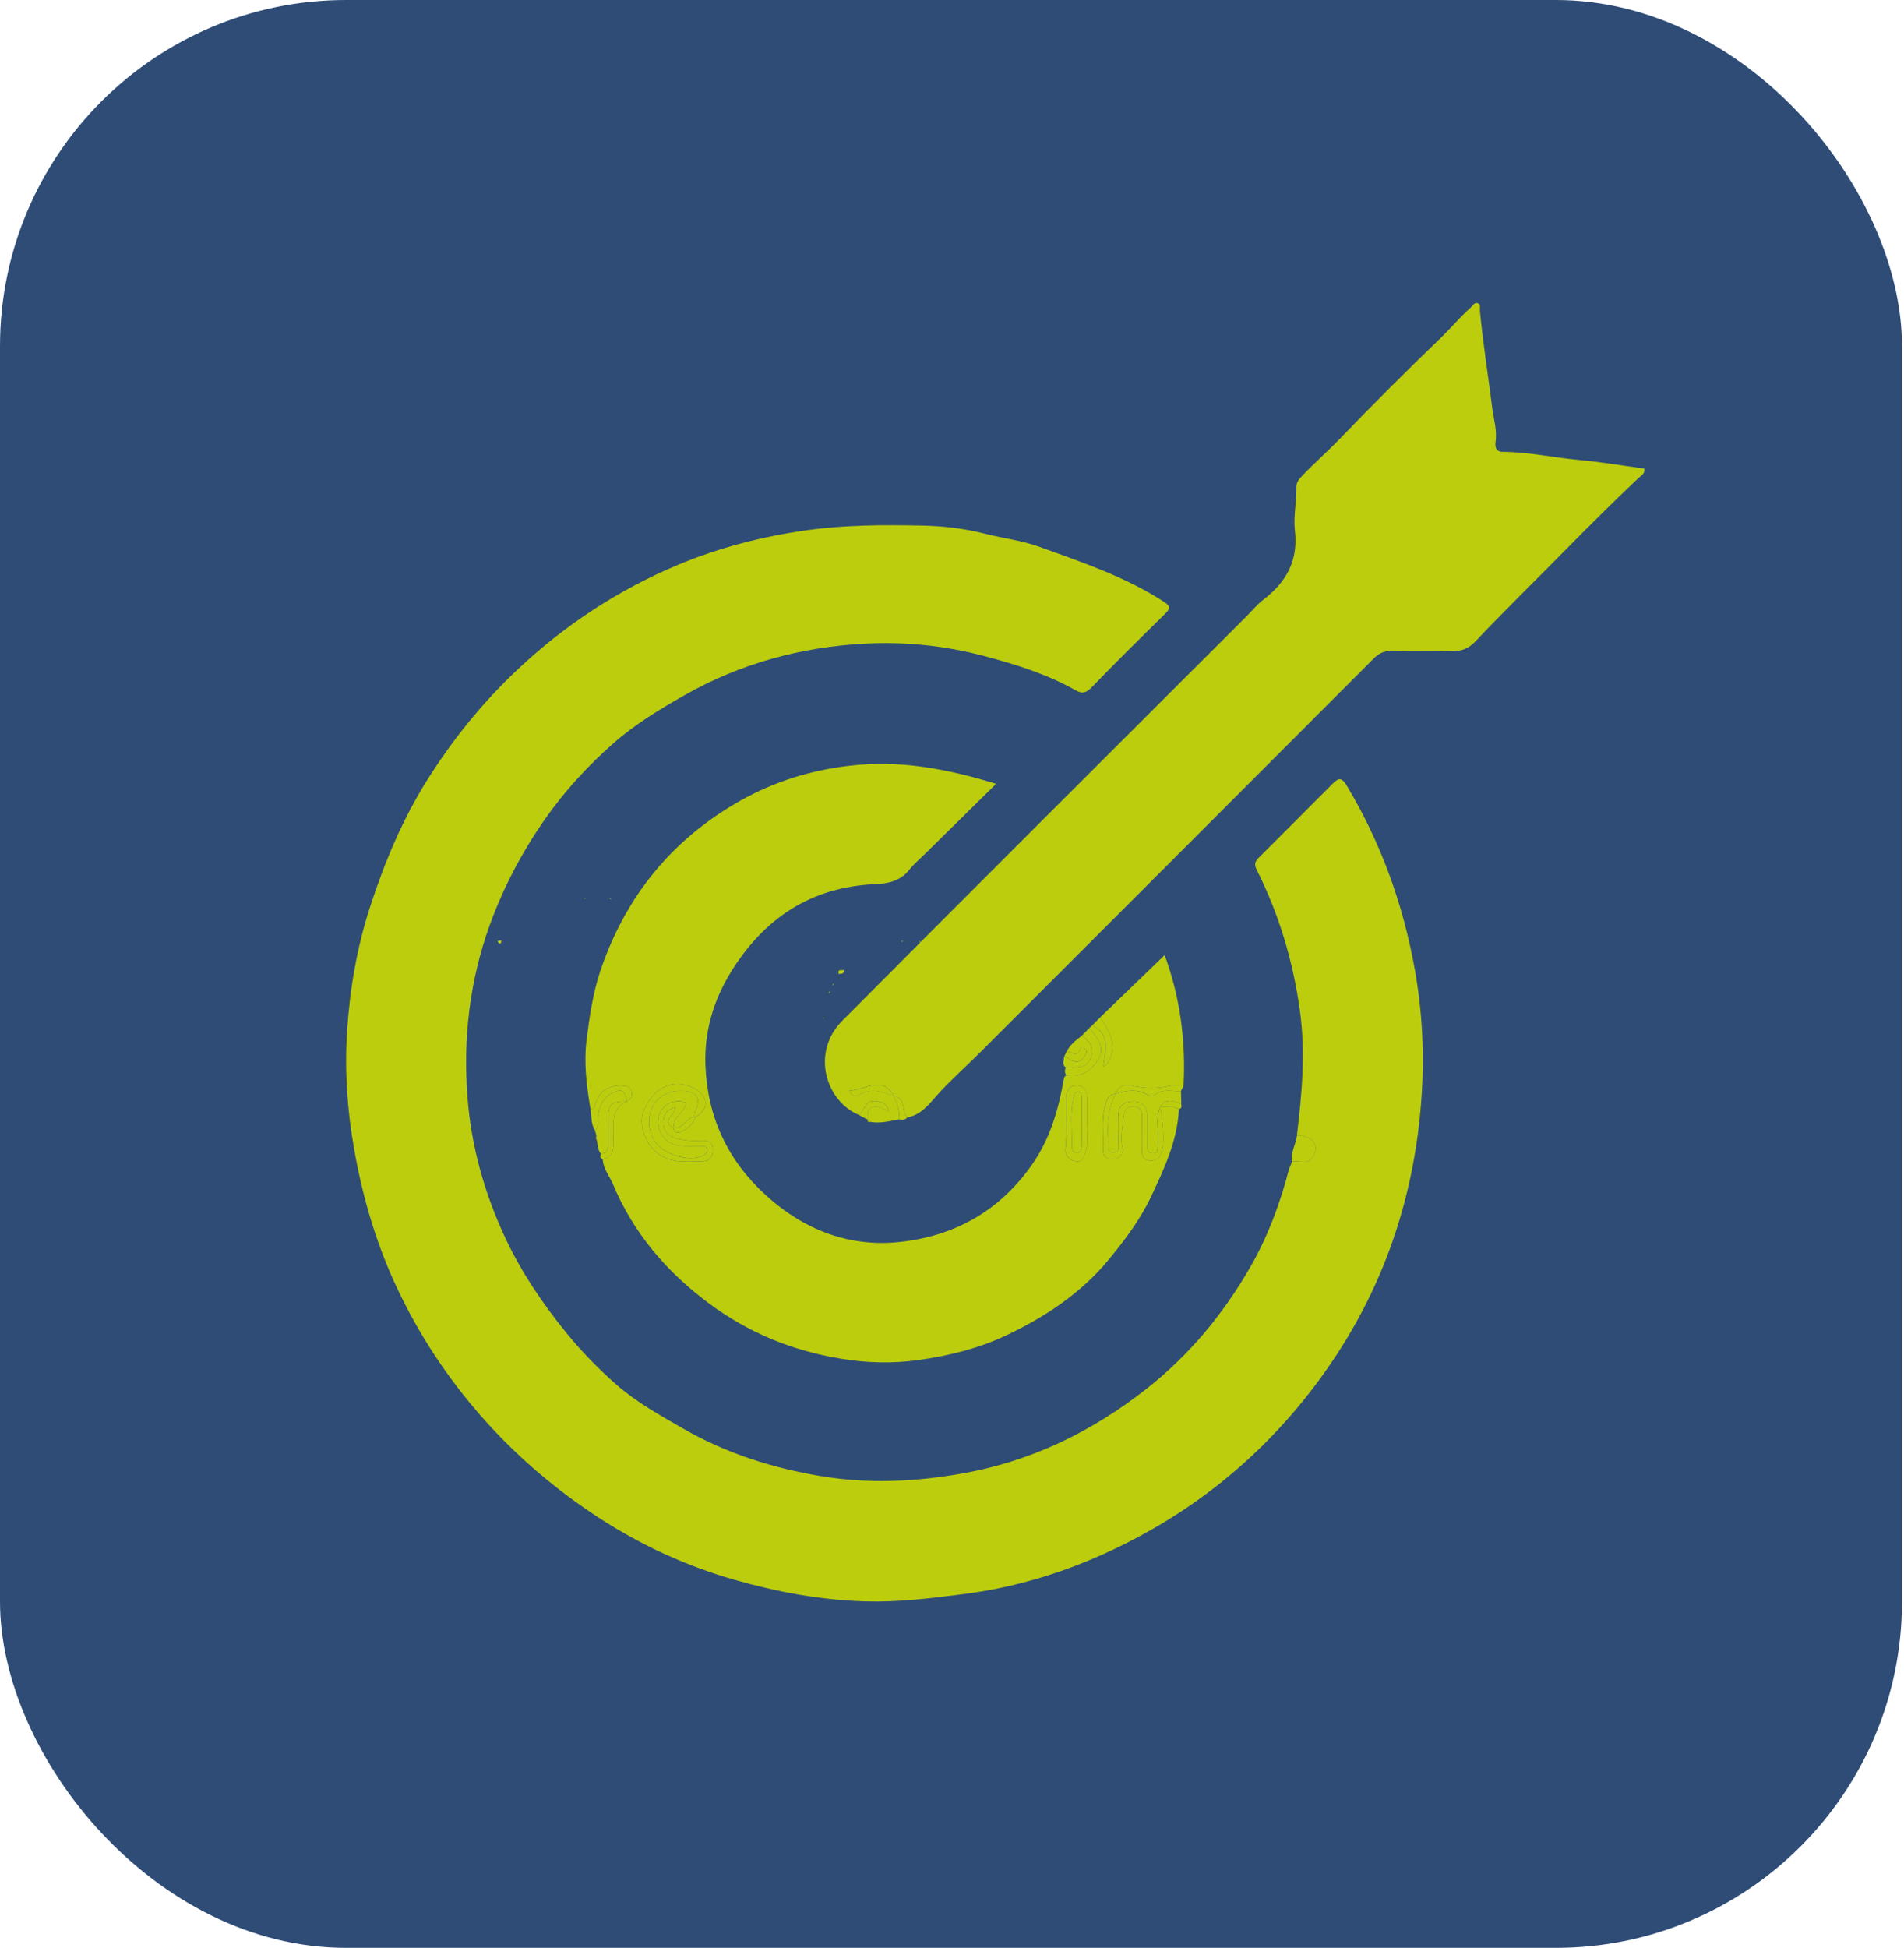
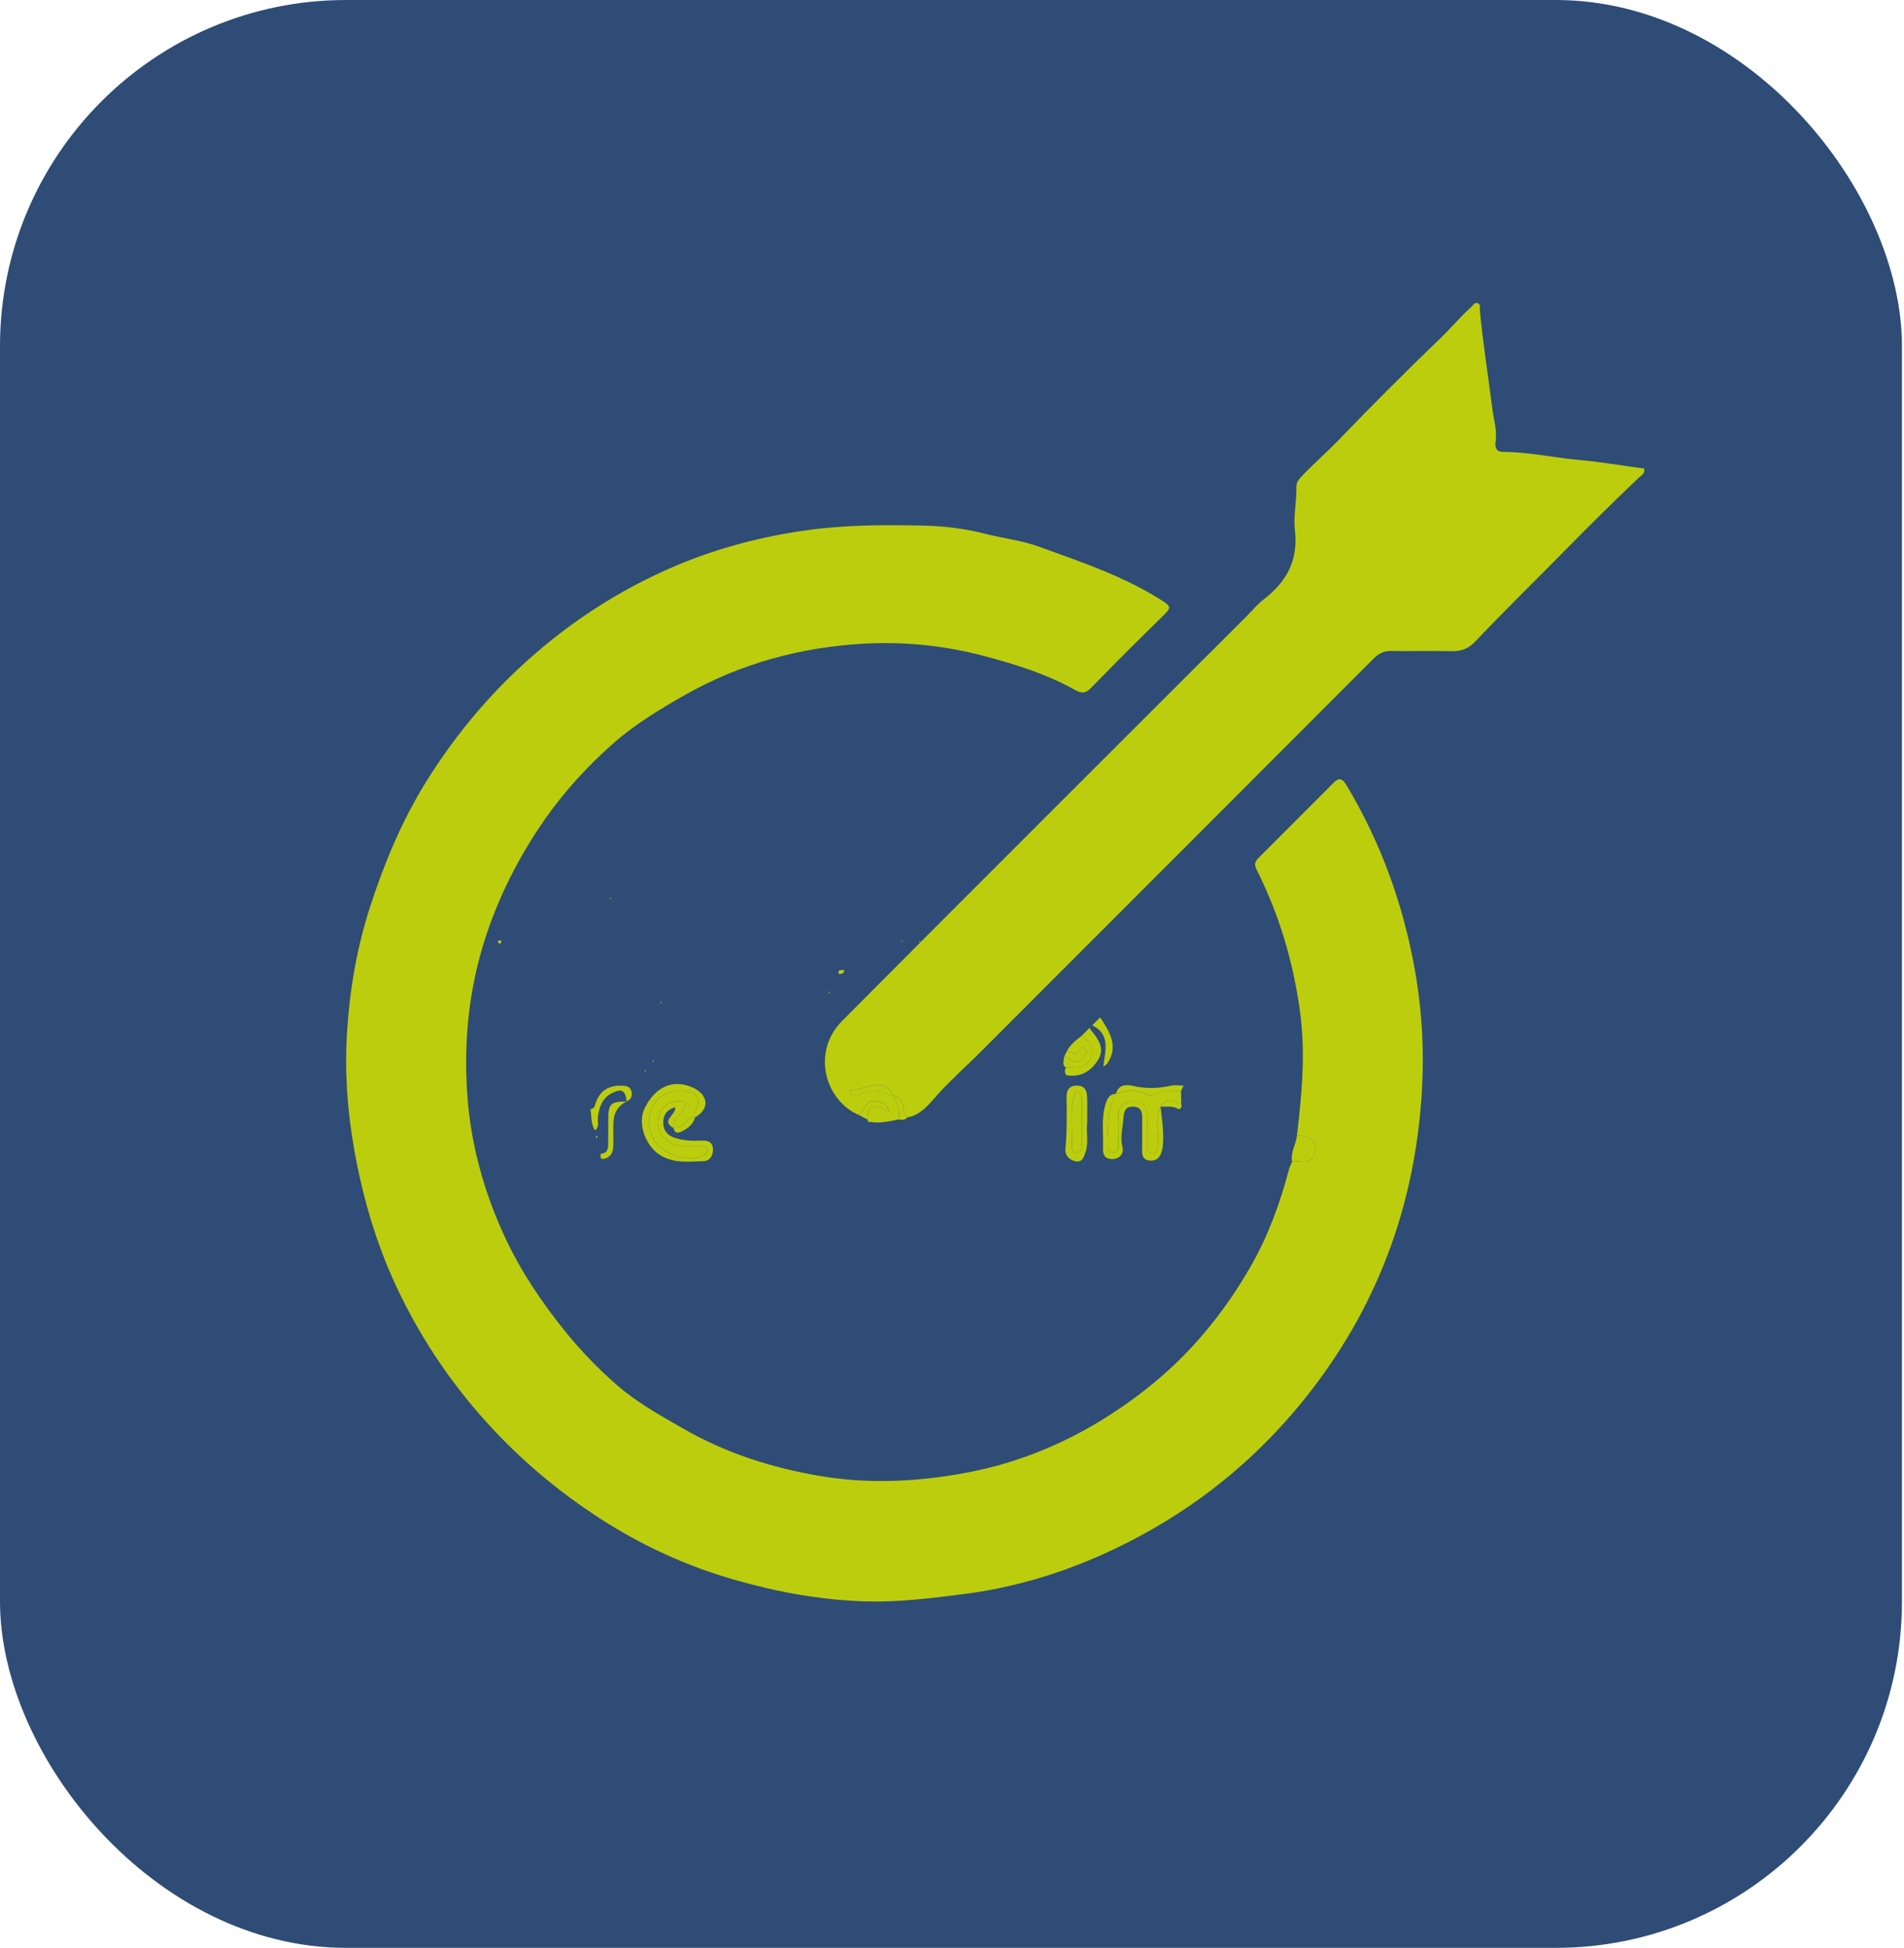
<svg xmlns="http://www.w3.org/2000/svg" width="44" height="45" viewBox="0 0 44 45" fill="none">
  <rect width="43.953" height="45" rx="8" fill="#2E4C76" />
  <g clip-path="url(#clip0_156_544)">
    <path d="M19.382 22.5C19.352 22.371 19.457 22.427 19.509 22.408C19.509 22.496 19.448 22.502 19.382 22.5Z" fill="#BCCD0E" />
    <path d="M21.229 21.741C21.261 21.731 21.27 21.751 21.278 21.775C21.262 21.763 21.246 21.753 21.229 21.741Z" fill="#BCCD0E" />
    <path d="M23.041 23.538C23.064 23.546 23.085 23.556 23.075 23.587C23.063 23.571 23.052 23.554 23.041 23.538Z" fill="#BCCD0E" />
-     <path d="M19.022 23.541C19.022 23.527 19.02 23.511 19.02 23.497C19.025 23.507 19.032 23.517 19.035 23.528C19.035 23.531 19.026 23.536 19.022 23.541Z" fill="#BCCD0E" />
    <path d="M19.155 22.953C19.144 22.92 19.166 22.911 19.19 22.903C19.179 22.92 19.167 22.936 19.155 22.953Z" fill="#BCCD0E" />
-     <path d="M19.245 22.772C19.236 22.74 19.256 22.73 19.281 22.724C19.269 22.74 19.257 22.756 19.245 22.772Z" fill="#BCCD0E" />
    <path d="M20.822 21.74C20.836 21.74 20.851 21.74 20.866 21.741C20.851 21.762 20.836 21.762 20.822 21.74Z" fill="#BCCD0E" />
    <path d="M11.587 21.726C11.582 21.759 11.587 21.803 11.539 21.8C11.524 21.799 11.512 21.76 11.498 21.738C11.528 21.734 11.558 21.73 11.587 21.725L11.587 21.726Z" fill="#BCCD0E" />
-     <path d="M13.534 20.746C13.518 20.767 13.504 20.766 13.49 20.744C13.505 20.745 13.519 20.746 13.534 20.746Z" fill="#BCCD0E" />
    <path d="M14.127 20.779C14.111 20.768 14.095 20.758 14.079 20.747C14.11 20.736 14.119 20.757 14.127 20.779Z" fill="#BCCD0E" />
    <path d="M14.901 24.764C14.893 24.732 14.912 24.723 14.937 24.718C14.925 24.733 14.913 24.749 14.901 24.764Z" fill="#BCCD0E" />
    <path d="M15.082 24.538C15.073 24.506 15.092 24.496 15.118 24.49C15.106 24.506 15.094 24.522 15.082 24.538Z" fill="#BCCD0E" />
    <path d="M15.299 23.182C15.274 23.176 15.254 23.167 15.264 23.135C15.276 23.151 15.287 23.167 15.299 23.182Z" fill="#BCCD0E" />
    <path d="M29.971 26.229C30.085 25.275 30.174 24.331 30.041 23.358C29.883 22.21 29.561 21.132 29.046 20.104C28.982 19.977 28.993 19.911 29.083 19.821C29.661 19.245 30.236 18.667 30.812 18.09C30.947 17.955 31.021 17.979 31.124 18.152C31.915 19.476 32.427 20.893 32.698 22.414C32.867 23.368 32.916 24.324 32.855 25.278C32.695 27.775 31.888 30.039 30.359 32.048C29.041 33.779 27.388 35.067 25.414 35.941C24.411 36.384 23.361 36.688 22.262 36.828C21.512 36.924 20.764 37.017 20.009 36.996C18.98 36.967 17.972 36.782 16.985 36.5C15.869 36.182 14.82 35.701 13.846 35.068C12.883 34.442 12.017 33.712 11.239 32.852C10.442 31.969 9.789 31.006 9.267 29.947C8.732 28.864 8.39 27.723 8.181 26.53C8.022 25.628 7.962 24.723 8.021 23.819C8.085 22.841 8.251 21.872 8.558 20.933C8.889 19.918 9.296 18.941 9.865 18.032C10.456 17.089 11.148 16.234 11.957 15.471C13.049 14.443 14.283 13.63 15.663 13.051C16.623 12.649 17.623 12.392 18.66 12.247C19.547 12.124 20.433 12.125 21.321 12.142C21.801 12.152 22.293 12.21 22.758 12.329C23.175 12.436 23.61 12.484 24.012 12.63C24.993 12.985 25.988 13.317 26.878 13.89C27.033 13.99 27.07 14.039 26.924 14.181C26.348 14.744 25.776 15.313 25.215 15.891C25.093 16.015 24.998 16.027 24.856 15.947C24.191 15.572 23.471 15.349 22.737 15.154C21.83 14.914 20.904 14.82 19.976 14.87C18.509 14.949 17.116 15.326 15.826 16.057C15.243 16.388 14.67 16.735 14.169 17.177C13.575 17.701 13.04 18.285 12.582 18.941C12.054 19.701 11.629 20.51 11.315 21.379C10.849 22.668 10.699 24.005 10.804 25.359C10.891 26.485 11.195 27.567 11.677 28.598C12.051 29.398 12.539 30.116 13.094 30.799C13.448 31.234 13.842 31.636 14.257 31.999C14.708 32.394 15.249 32.694 15.774 32.996C16.765 33.568 17.835 33.912 18.967 34.101C20.062 34.285 21.142 34.234 22.225 34.043C23.822 33.763 25.234 33.077 26.497 32.083C27.483 31.307 28.273 30.353 28.898 29.264C29.3 28.562 29.579 27.811 29.783 27.03C29.8 26.965 29.833 26.903 29.859 26.84C30.02 26.796 30.225 26.927 30.343 26.722C30.499 26.452 30.341 26.244 29.971 26.229H29.971Z" fill="#BCCD0E" />
    <path d="M19.846 25.758C19.072 25.428 18.742 24.309 19.463 23.583C22.575 20.453 25.702 17.339 28.824 14.22C28.945 14.099 29.054 13.962 29.189 13.859C29.723 13.449 30.008 12.961 29.923 12.243C29.887 11.934 29.965 11.591 29.958 11.262C29.956 11.146 30.009 11.08 30.081 11.004C30.356 10.713 30.658 10.452 30.937 10.163C31.708 9.362 32.495 8.575 33.297 7.804C33.535 7.575 33.744 7.319 33.992 7.101C34.041 7.057 34.076 6.969 34.16 7.01C34.223 7.041 34.194 7.117 34.199 7.173C34.27 7.931 34.391 8.682 34.486 9.436C34.519 9.69 34.6 9.944 34.561 10.208C34.543 10.329 34.574 10.438 34.725 10.439C35.313 10.441 35.887 10.57 36.47 10.624C36.98 10.67 37.485 10.756 37.994 10.824C38.024 10.943 37.923 10.987 37.864 11.043C37.297 11.582 36.738 12.133 36.192 12.689C35.496 13.399 34.782 14.092 34.099 14.814C33.942 14.981 33.773 15.051 33.545 15.044C33.081 15.031 32.617 15.049 32.155 15.038C31.979 15.035 31.861 15.096 31.738 15.22C28.706 18.258 25.669 21.292 22.635 24.328C22.309 24.654 21.962 24.957 21.652 25.305C21.476 25.502 21.28 25.764 20.965 25.815C20.819 25.676 20.947 25.366 20.657 25.316C20.367 24.829 19.985 25.19 19.634 25.194C19.674 25.316 19.758 25.352 19.847 25.297C20.124 25.126 20.383 25.21 20.645 25.327C20.732 25.494 20.805 25.665 20.77 25.861C20.551 25.903 20.333 25.959 20.107 25.918C20.087 25.9 20.068 25.883 20.049 25.864L20.048 25.862C20.059 25.767 20.019 25.656 20.128 25.59C20.265 25.508 20.381 25.615 20.543 25.675C20.494 25.482 20.382 25.465 20.265 25.44C19.999 25.384 19.986 25.652 19.847 25.756L19.846 25.758Z" fill="#BCCD0E" />
-     <path d="M27.244 25.627C27.206 26.358 26.905 27 26.599 27.648C26.345 28.185 25.995 28.645 25.624 29.097C24.984 29.873 24.17 30.413 23.273 30.841C22.617 31.154 21.917 31.325 21.205 31.423C20.62 31.504 20.035 31.488 19.437 31.39C18.309 31.206 17.298 30.789 16.387 30.114C15.407 29.388 14.638 28.486 14.162 27.352C14.082 27.162 13.937 26.997 13.929 26.778C14.206 26.725 14.17 26.503 14.175 26.31C14.183 25.987 14.098 25.634 14.482 25.445L14.481 25.446C14.59 25.397 14.623 25.311 14.588 25.202C14.549 25.081 14.445 25.085 14.344 25.082C14.047 25.075 13.837 25.223 13.758 25.511C13.739 25.577 13.715 25.618 13.646 25.625C13.556 25.09 13.488 24.564 13.557 24.009C13.626 23.462 13.706 22.921 13.883 22.402C14.467 20.697 15.537 19.383 17.113 18.495C17.899 18.053 18.735 17.795 19.64 17.689C20.787 17.555 21.87 17.756 23.02 18.108C22.451 18.669 21.922 19.189 21.394 19.709C21.266 19.836 21.125 19.954 21.012 20.095C20.808 20.352 20.533 20.413 20.23 20.426C18.74 20.489 17.652 21.217 16.886 22.464C16.484 23.119 16.274 23.839 16.302 24.607C16.345 25.802 16.816 26.811 17.703 27.617C18.582 28.415 19.632 28.82 20.8 28.692C22.062 28.555 23.113 27.971 23.86 26.889C24.28 26.282 24.466 25.61 24.588 24.905C24.592 24.881 24.619 24.861 24.636 24.838C24.98 24.904 25.229 24.735 25.386 24.466C25.533 24.215 25.373 23.992 25.207 23.796C25.195 23.782 25.189 23.761 25.18 23.744C25.2 23.725 25.22 23.707 25.239 23.688C25.67 23.896 25.538 24.272 25.495 24.639C25.543 24.605 25.573 24.594 25.588 24.572C25.857 24.167 25.642 23.834 25.423 23.504C25.917 23.027 26.41 22.551 26.914 22.065C27.272 23.04 27.405 24.046 27.351 25.08C27.251 25.08 27.147 25.062 27.052 25.083C26.759 25.151 26.473 25.154 26.176 25.086C26.03 25.054 25.848 25.053 25.789 25.264C25.631 25.278 25.582 25.384 25.543 25.521C25.444 25.857 25.503 26.198 25.489 26.537C25.482 26.697 25.553 26.785 25.721 26.775C25.888 26.765 25.972 26.637 25.94 26.511C25.877 26.264 25.948 26.036 25.965 25.799C25.976 25.66 26.015 25.566 26.173 25.565C26.347 25.563 26.395 25.664 26.394 25.817C26.392 26.078 26.398 26.34 26.393 26.6C26.391 26.706 26.43 26.784 26.529 26.805C26.64 26.829 26.752 26.799 26.809 26.692C26.86 26.595 26.873 26.485 26.878 26.372C26.89 26.099 26.85 25.833 26.817 25.565C26.962 25.571 27.111 25.541 27.243 25.627L27.244 25.627ZM16.061 25.815C16.444 25.597 16.337 25.264 15.99 25.117C15.537 24.926 15.135 25.113 14.893 25.614C14.728 25.956 14.916 26.472 15.251 26.683C15.567 26.882 15.908 26.834 16.245 26.828C16.398 26.825 16.474 26.716 16.476 26.563C16.478 26.386 16.364 26.345 16.216 26.352C16.004 26.361 15.792 26.353 15.59 26.287C15.438 26.237 15.336 26.132 15.328 25.958C15.32 25.767 15.401 25.644 15.6 25.579C15.639 25.758 15.254 25.885 15.562 26.058C15.59 26.19 15.671 26.183 15.764 26.134C15.901 26.063 16.019 25.975 16.061 25.816V25.815ZM25.123 25.97C25.123 25.742 25.128 25.551 25.121 25.361C25.116 25.212 25.081 25.082 24.886 25.08C24.693 25.079 24.644 25.201 24.645 25.354C24.652 25.752 24.657 26.149 24.619 26.546C24.607 26.684 24.701 26.796 24.846 26.826C25.007 26.861 25.041 26.742 25.083 26.62C25.16 26.392 25.098 26.161 25.122 25.97H25.123Z" fill="#BCCD0E" />
    <path d="M27.292 25.205C27.294 25.305 27.296 25.404 27.298 25.504C27.127 25.443 26.953 25.355 26.817 25.566C26.681 25.852 26.79 26.155 26.755 26.448C26.744 26.534 26.771 26.648 26.635 26.646C26.501 26.645 26.519 26.532 26.517 26.446C26.515 26.225 26.52 26.004 26.514 25.783C26.508 25.57 26.396 25.44 26.176 25.447C25.971 25.454 25.836 25.547 25.846 25.783C25.854 25.964 25.853 26.145 25.844 26.325C25.84 26.436 25.898 26.614 25.735 26.622C25.562 26.631 25.617 26.45 25.61 26.34C25.584 25.967 25.604 25.601 25.789 25.264C26.034 25.195 26.277 25.148 26.513 25.292C26.567 25.325 26.632 25.336 26.683 25.294C26.869 25.142 27.087 25.221 27.291 25.206L27.292 25.205Z" fill="#BCCD0E" />
-     <path d="M13.782 26.231C13.771 26.192 13.76 26.152 13.748 26.113C13.86 26.033 13.805 25.913 13.818 25.811C13.846 25.576 13.918 25.365 14.147 25.251C14.37 25.14 14.453 25.189 14.482 25.446L14.483 25.445C14.108 25.453 14.062 25.495 14.057 25.852C14.055 26.042 14.055 26.232 14.055 26.421C14.055 26.54 14.038 26.644 13.887 26.652C13.791 26.551 13.832 26.405 13.77 26.292C13.807 26.278 13.825 26.26 13.782 26.231V26.231Z" fill="#BCCD0E" />
    <path d="M29.971 26.229C30.341 26.244 30.5 26.452 30.344 26.722C30.225 26.927 30.02 26.796 29.859 26.84C29.816 26.621 29.952 26.436 29.971 26.229Z" fill="#BCCD0E" />
    <path d="M25.181 23.743C25.19 23.761 25.195 23.781 25.208 23.796C25.374 23.992 25.534 24.214 25.387 24.466C25.229 24.734 24.981 24.904 24.637 24.838C24.603 24.78 24.6 24.721 24.633 24.662C24.865 24.653 25.129 24.709 25.222 24.396C25.286 24.177 25.164 24.04 24.998 23.929C25.059 23.867 25.12 23.805 25.181 23.743Z" fill="#BCCD0E" />
    <path d="M24.997 23.93C25.164 24.041 25.287 24.178 25.222 24.397C25.13 24.71 24.866 24.653 24.633 24.662C24.532 24.596 24.59 24.502 24.589 24.418C24.666 24.414 24.711 24.477 24.773 24.503C24.936 24.57 25.031 24.478 25.097 24.34C25.123 24.287 25.099 24.244 25.057 24.213C25.02 24.186 24.971 24.19 24.959 24.233C24.895 24.462 24.754 24.28 24.65 24.294C24.727 24.135 24.863 24.033 24.997 23.93Z" fill="#BCCD0E" />
    <path d="M14.482 25.446C14.452 25.189 14.37 25.14 14.147 25.251C13.918 25.365 13.846 25.576 13.817 25.811C13.805 25.914 13.86 26.033 13.748 26.113C13.654 25.963 13.672 25.789 13.646 25.624C13.715 25.617 13.739 25.576 13.758 25.51C13.837 25.223 14.048 25.074 14.344 25.082C14.446 25.084 14.55 25.081 14.589 25.201C14.624 25.31 14.59 25.396 14.482 25.446Z" fill="#BCCD0E" />
    <path d="M13.887 26.653C14.038 26.645 14.056 26.54 14.055 26.422C14.055 26.232 14.055 26.042 14.057 25.853C14.061 25.496 14.107 25.453 14.483 25.445C14.099 25.634 14.184 25.987 14.175 26.31C14.171 26.503 14.207 26.726 13.93 26.778C13.857 26.756 13.876 26.704 13.887 26.653Z" fill="#BCCD0E" />
    <path d="M27.292 25.205C27.087 25.221 26.87 25.142 26.684 25.294C26.633 25.336 26.568 25.325 26.514 25.291C26.277 25.147 26.034 25.195 25.79 25.263C25.849 25.052 26.031 25.053 26.176 25.086C26.473 25.153 26.759 25.15 27.053 25.083C27.148 25.061 27.252 25.08 27.352 25.08C27.332 25.122 27.312 25.163 27.291 25.205H27.292Z" fill="#BCCD0E" />
    <path d="M25.424 23.504C25.642 23.834 25.858 24.167 25.588 24.572C25.574 24.594 25.544 24.605 25.496 24.639C25.54 24.272 25.671 23.896 25.24 23.688C25.301 23.626 25.363 23.565 25.424 23.504Z" fill="#BCCD0E" />
    <path d="M19.846 25.758C19.986 25.654 19.999 25.386 20.265 25.442C20.382 25.466 20.493 25.484 20.543 25.677C20.38 25.616 20.264 25.51 20.128 25.592C20.018 25.658 20.058 25.768 20.047 25.864C19.98 25.829 19.913 25.793 19.846 25.758H19.846Z" fill="#BCCD0E" />
    <path d="M24.65 24.294C24.753 24.28 24.894 24.461 24.959 24.232C24.971 24.19 25.02 24.186 25.057 24.212C25.099 24.243 25.123 24.287 25.097 24.34C25.031 24.478 24.936 24.57 24.773 24.502C24.711 24.477 24.666 24.413 24.589 24.418C24.609 24.376 24.629 24.335 24.649 24.293L24.65 24.294Z" fill="#BCCD0E" />
    <path d="M20.77 25.863C20.805 25.667 20.732 25.496 20.645 25.329L20.657 25.317C20.948 25.368 20.819 25.677 20.966 25.817C20.912 25.883 20.841 25.872 20.77 25.863H20.77Z" fill="#BCCD0E" />
    <path d="M26.817 25.566C26.953 25.355 27.127 25.443 27.298 25.504C27.311 25.558 27.308 25.606 27.244 25.627C27.111 25.541 26.962 25.572 26.817 25.566Z" fill="#BCCD0E" />
    <path d="M20.049 25.866C20.069 25.884 20.088 25.902 20.107 25.92C20.06 25.932 20.048 25.906 20.049 25.866Z" fill="#BCCD0E" />
    <path d="M13.782 26.231C13.826 26.261 13.808 26.279 13.77 26.293C13.774 26.272 13.778 26.252 13.782 26.231Z" fill="#BCCD0E" />
    <path d="M20.645 25.329C20.383 25.213 20.124 25.128 19.847 25.299C19.758 25.354 19.674 25.318 19.634 25.195C19.985 25.192 20.367 24.831 20.657 25.317L20.644 25.329H20.645Z" fill="#BCCD0E" />
    <path d="M15.562 26.058C15.254 25.884 15.639 25.757 15.6 25.578C15.401 25.643 15.32 25.766 15.328 25.957C15.336 26.131 15.438 26.237 15.59 26.286C15.792 26.352 16.003 26.361 16.216 26.351C16.364 26.344 16.478 26.385 16.476 26.563C16.474 26.715 16.398 26.824 16.245 26.827C15.908 26.834 15.567 26.882 15.251 26.683C14.916 26.472 14.728 25.955 14.893 25.613C15.135 25.113 15.537 24.926 15.99 25.117C16.337 25.263 16.444 25.596 16.061 25.814L16.045 25.799C16.052 25.759 16.05 25.716 16.066 25.681C16.212 25.363 16.113 25.211 15.751 25.201C15.178 25.184 14.846 25.698 15.069 26.254C15.222 26.635 15.886 26.88 16.255 26.693C16.314 26.663 16.352 26.62 16.34 26.551C16.329 26.491 16.28 26.475 16.228 26.474C16.047 26.471 15.865 26.483 15.686 26.466C15.397 26.437 15.178 26.154 15.209 25.872C15.237 25.606 15.431 25.436 15.692 25.442C15.851 25.445 15.89 25.48 15.792 25.635C15.709 25.763 15.536 25.851 15.576 26.045L15.562 26.058V26.058Z" fill="#BCCD0E" />
    <path d="M25.79 25.264C25.605 25.602 25.585 25.968 25.61 26.34C25.617 26.45 25.562 26.63 25.735 26.622C25.899 26.614 25.84 26.435 25.845 26.325C25.853 26.145 25.854 25.964 25.847 25.783C25.837 25.547 25.972 25.454 26.177 25.447C26.397 25.44 26.508 25.569 26.515 25.783C26.521 26.004 26.515 26.225 26.518 26.446C26.519 26.532 26.501 26.645 26.636 26.646C26.772 26.647 26.745 26.534 26.755 26.448C26.791 26.155 26.682 25.852 26.818 25.566C26.851 25.834 26.891 26.101 26.879 26.373C26.874 26.486 26.861 26.596 26.81 26.693C26.753 26.8 26.642 26.83 26.53 26.806C26.432 26.785 26.392 26.707 26.394 26.602C26.398 26.341 26.392 26.079 26.395 25.819C26.397 25.665 26.348 25.564 26.175 25.566C26.016 25.567 25.977 25.661 25.966 25.8C25.949 26.037 25.878 26.266 25.941 26.512C25.973 26.638 25.889 26.766 25.722 26.776C25.553 26.787 25.483 26.698 25.49 26.538C25.504 26.2 25.446 25.858 25.544 25.522C25.584 25.385 25.633 25.278 25.791 25.265L25.79 25.264Z" fill="#BCCD0E" />
    <path d="M25.123 25.97C25.1 26.161 25.162 26.393 25.085 26.62C25.043 26.741 25.009 26.861 24.848 26.827C24.703 26.796 24.608 26.684 24.621 26.546C24.658 26.149 24.653 25.752 24.647 25.355C24.645 25.201 24.695 25.079 24.887 25.08C25.084 25.082 25.118 25.212 25.123 25.361C25.129 25.552 25.125 25.742 25.125 25.97H25.123ZM24.998 25.926C24.998 25.926 25.001 25.926 25.001 25.926C25.001 25.736 25.001 25.546 25.001 25.356C25.001 25.294 24.993 25.226 24.918 25.218C24.841 25.211 24.832 25.278 24.817 25.339C24.72 25.724 24.78 26.114 24.771 26.503C24.77 26.565 24.802 26.626 24.871 26.632C24.961 26.64 24.995 26.569 24.996 26.496C25.002 26.306 24.998 26.116 24.998 25.926Z" fill="#BCCD0E" />
    <path d="M16.061 25.815C16.02 25.974 15.901 26.062 15.765 26.134C15.671 26.183 15.59 26.189 15.563 26.058L15.576 26.045C15.801 26.094 15.855 25.816 16.046 25.8L16.061 25.816V25.815Z" fill="#BCCD0E" />
    <path d="M16.045 25.799C15.855 25.816 15.801 26.094 15.576 26.044C15.536 25.851 15.709 25.762 15.792 25.634C15.89 25.48 15.851 25.445 15.692 25.441C15.431 25.436 15.237 25.605 15.209 25.871C15.178 26.154 15.397 26.436 15.686 26.465C15.865 26.483 16.047 26.471 16.228 26.474C16.28 26.475 16.33 26.491 16.34 26.551C16.352 26.62 16.314 26.663 16.255 26.692C15.886 26.88 15.221 26.634 15.069 26.254C14.846 25.698 15.179 25.184 15.751 25.2C16.113 25.21 16.212 25.363 16.066 25.68C16.049 25.715 16.051 25.759 16.045 25.798V25.799Z" fill="#BCCD0E" />
    <path d="M24.998 25.926C24.998 26.116 25.002 26.306 24.996 26.496C24.994 26.569 24.961 26.639 24.871 26.631C24.802 26.625 24.769 26.564 24.771 26.502C24.78 26.114 24.72 25.723 24.817 25.338C24.832 25.278 24.841 25.21 24.918 25.218C24.993 25.225 25.001 25.293 25.001 25.355C25.002 25.545 25.001 25.735 25.001 25.926C25 25.926 24.999 25.926 24.998 25.926Z" fill="#BCCD0E" />
  </g>
  <defs>
    <clipPath id="clip0_156_544">
      <rect width="30" height="30" fill="white" transform="translate(8 7)" />
    </clipPath>
  </defs>
</svg>